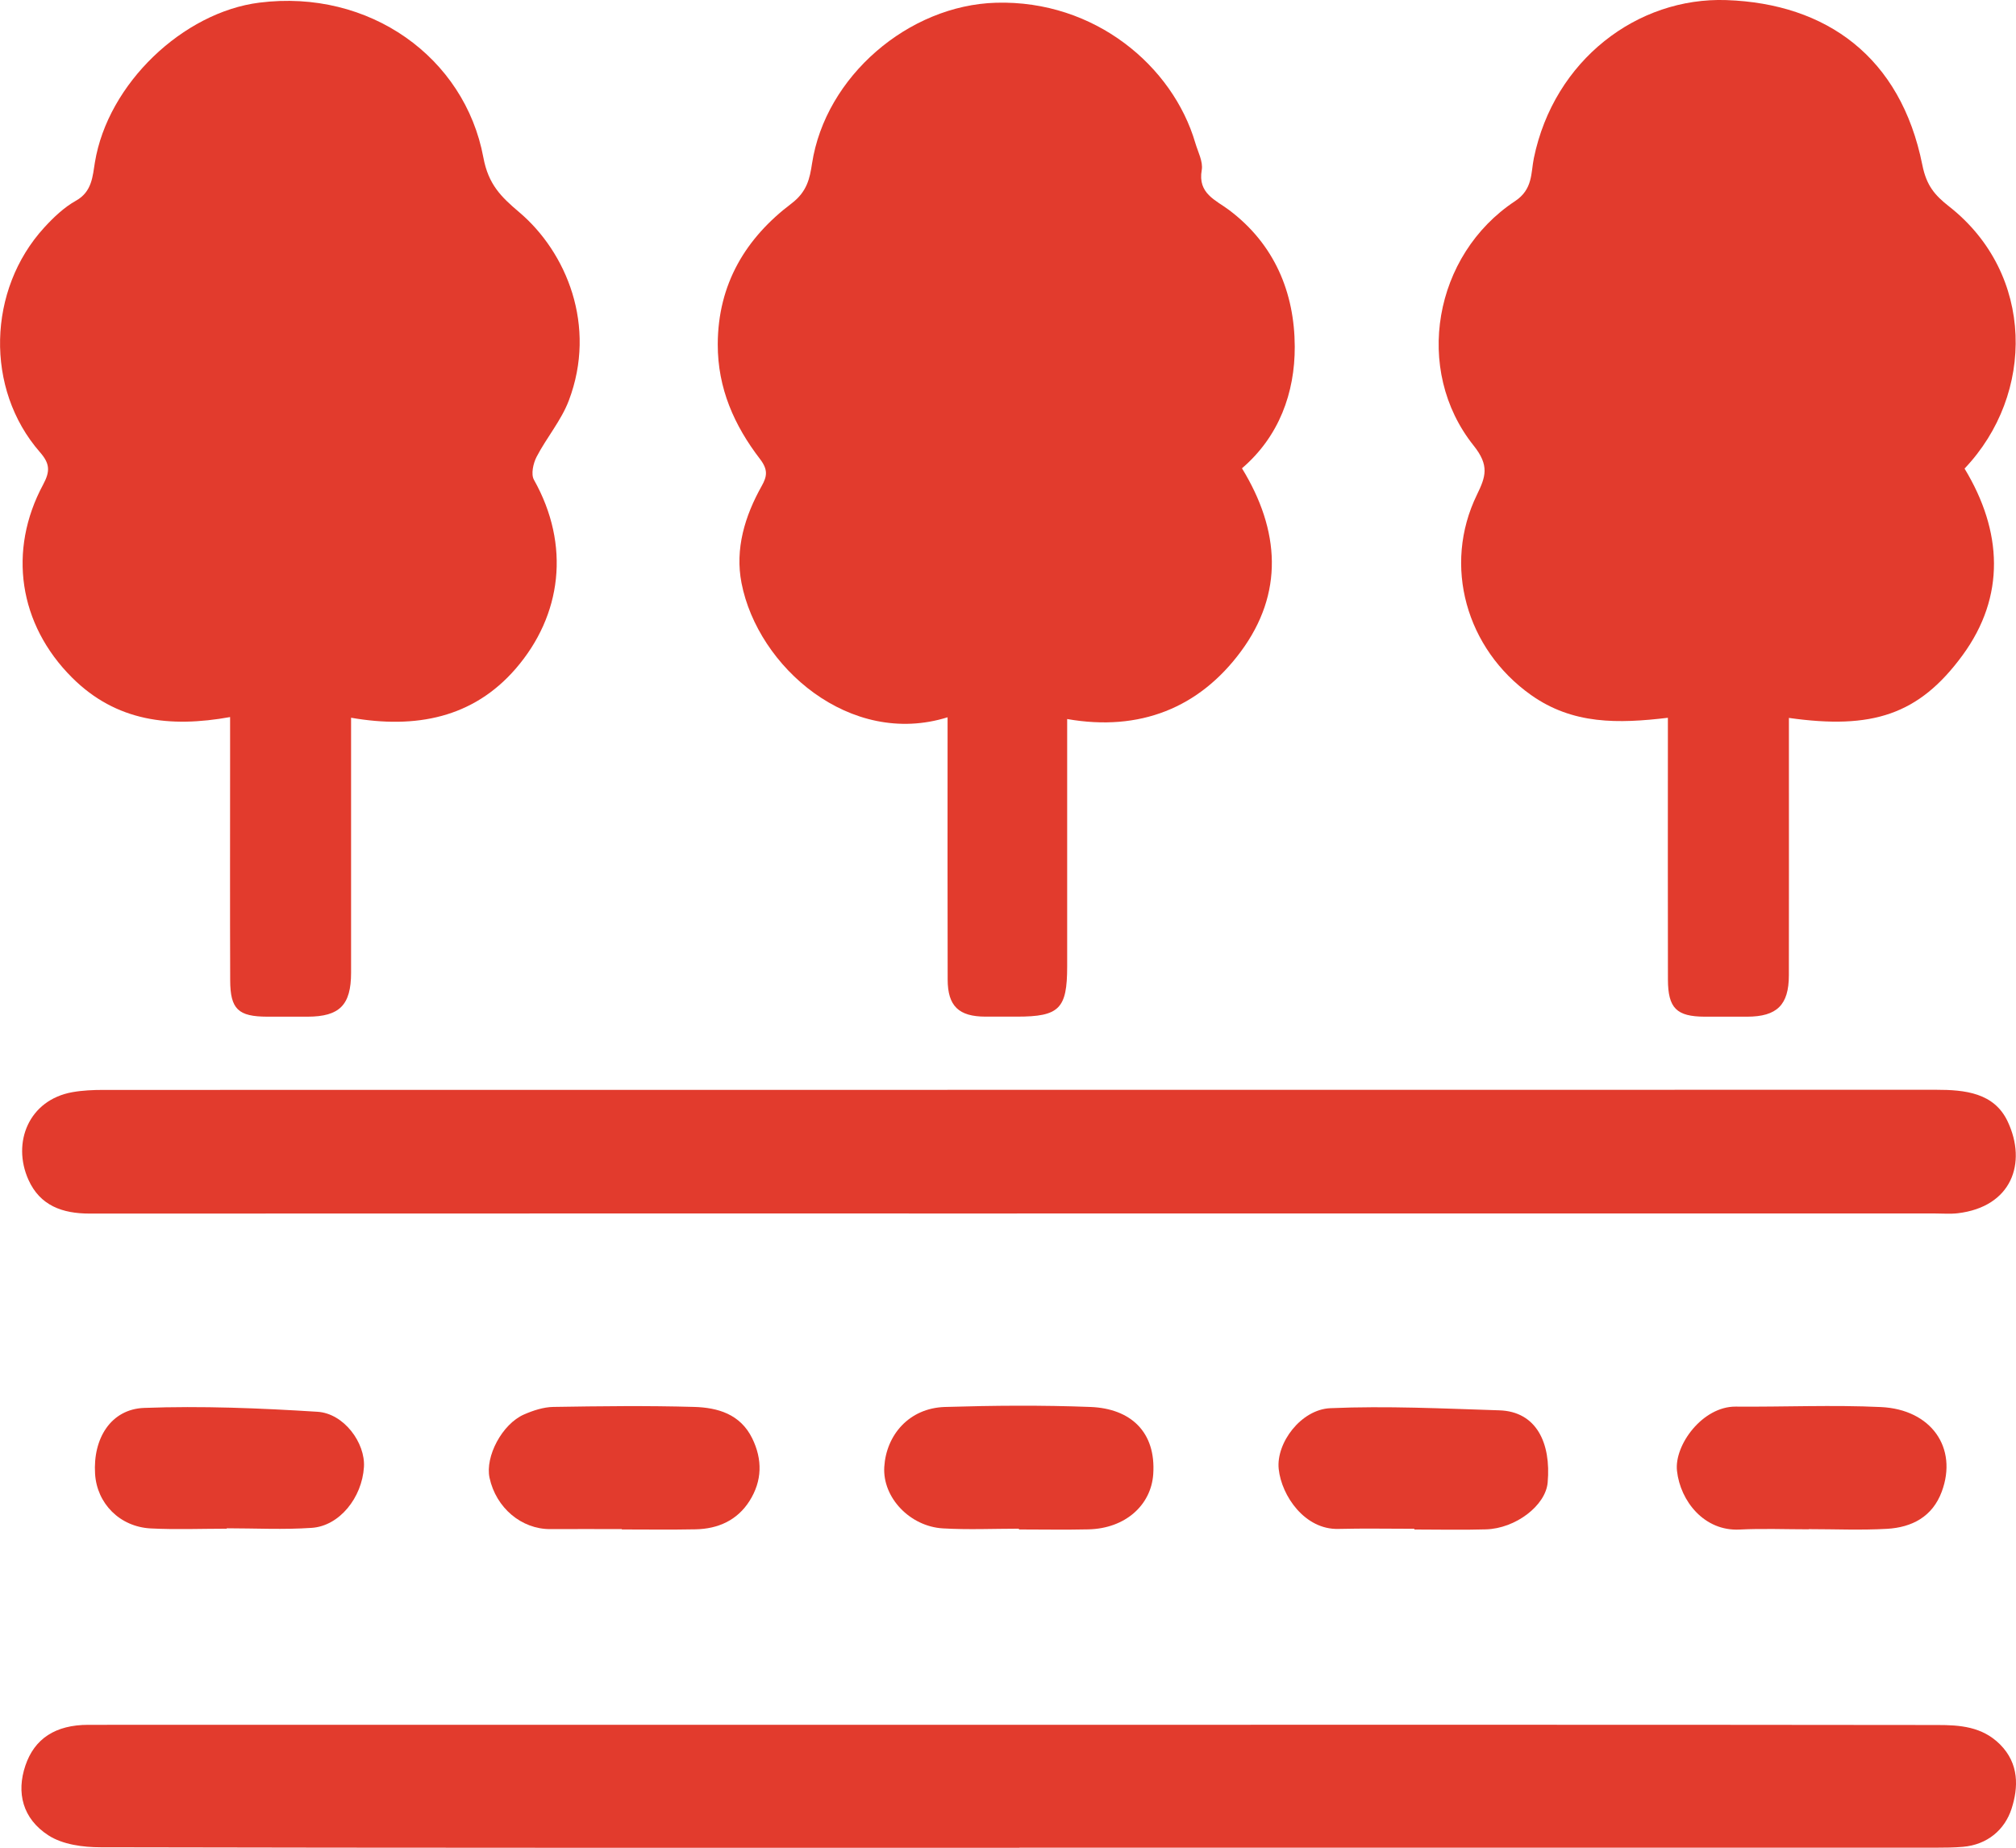
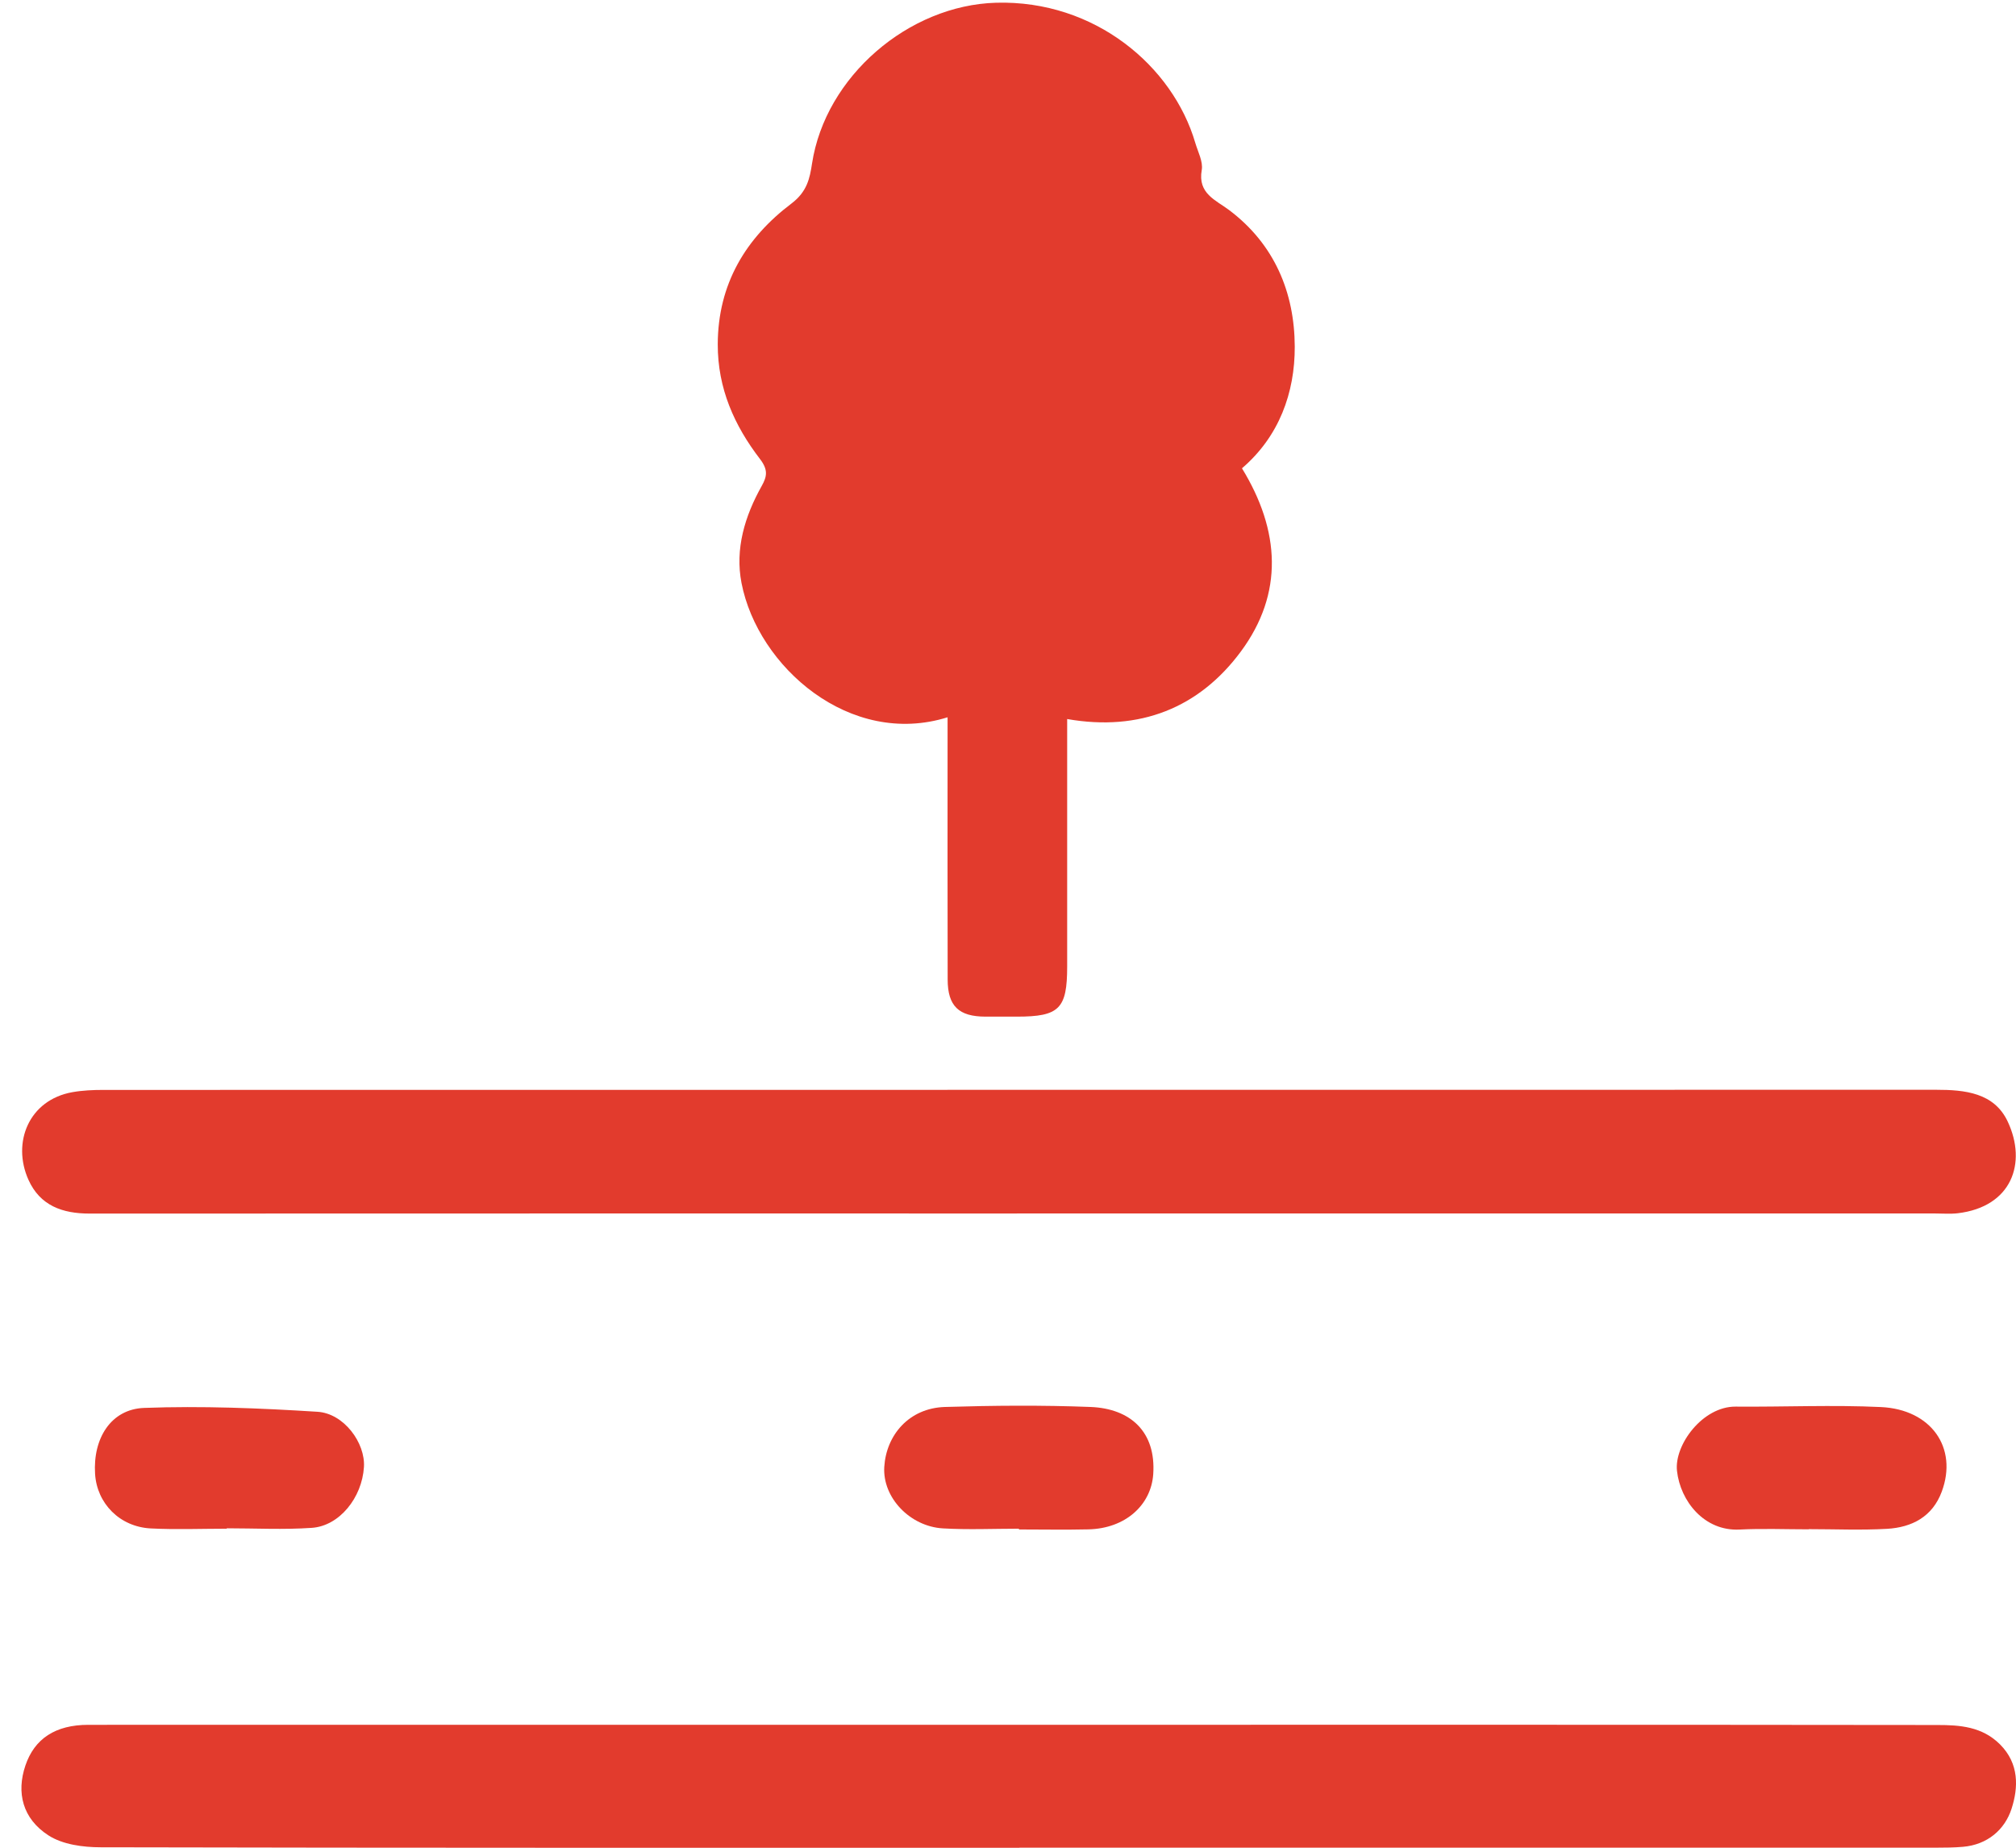
<svg xmlns="http://www.w3.org/2000/svg" id="Layer_2" data-name="Layer 2" viewBox="0 0 449.74 412.27">
  <defs>
    <style>
      .cls-1 {
        fill: #e23b2d;
      }
    </style>
  </defs>
  <g id="Layer_1-2" data-name="Layer 1">
    <g>
-       <path class="cls-1" d="m78.32,160.12c0,19.28,0,38.09,0,56.91,0,7.21-2.56,9.79-9.69,9.81-3,0-6,0-9,0-6.48-.02-8.26-1.66-8.28-8.13-.06-16.5-.02-32.99-.02-49.49,0-2.97,0-5.93,0-9.23-13.39,2.41-25.4,1.02-35.24-8.79-11.93-11.89-14.38-28.37-6.47-43.08,1.61-2.99,1.51-4.69-.71-7.23-12.34-14.12-11.68-36.29.93-50.09,2.09-2.29,4.45-4.54,7.12-6.03,3.59-2,3.71-5.51,4.21-8.54C24.05,18.66,40.87,2.73,57.85.59c24.54-3.1,45.83,12.22,49.98,34.54,1.12,6.03,3.94,8.77,7.98,12.2,10.54,8.91,17.41,25.35,11.08,42.05-1.69,4.45-4.97,8.28-7.19,12.56-.75,1.45-1.28,3.87-.59,5.1,8.21,14.61,6.22,30.26-4.06,42.15-9.5,10.98-22.27,13.47-36.73,10.95Z" />
-       <path class="cls-1" d="m438.27,104.56c8.47,13.98,9.16,28.5-.44,41.62-9.76,13.34-20.2,16.62-38.75,14,0,3.69,0,7.32,0,10.96,0,15.49.02,30.99-.01,46.48-.01,6.61-2.67,9.2-9.28,9.22-3.17,0-6.33.01-9.5,0-6.27-.03-8.18-1.89-8.2-8.28-.04-17.66-.01-35.32-.01-52.98,0-1.79,0-3.59,0-5.43-11.05,1.31-21.2,1.55-30.57-5.11-14.41-10.24-19.72-28.83-12.04-44.63,1.97-4.06,2.85-6.52-.73-11-13.47-16.87-8.92-42.53,9.24-54.53,4.01-2.65,3.52-6.3,4.2-9.6C346.69,13.39,365.28-.67,385.14.02c22.32.78,38.88,12.69,43.7,36.76.92,4.6,2.73,6.74,5.98,9.29,19.13,15.02,19.23,41.89,3.44,58.48Z" />
      <path class="cls-1" d="m277.05,104.46c8.54,13.92,9.35,27.94-.22,40.89-9.31,12.6-22.58,17.92-38.76,15.08,0,18.96,0,37.08,0,55.2,0,9.45-1.75,11.2-11.22,11.2-2.33,0-4.66,0-7,0-5.95-.01-8.43-2.34-8.44-8.27-.05-17.66-.02-35.32-.02-52.98,0-1.79,0-3.59,0-5.54-21.73,6.79-42.33-11.23-45.97-29.96-1.48-7.6.73-14.92,4.51-21.66,1.2-2.14,1.44-3.62-.39-6.01-5.72-7.46-9.44-15.74-9.42-25.58.03-13.47,6.26-23.72,16.43-31.41,3.54-2.68,4.1-5.68,4.6-8.92,2.98-19.46,21.55-35.34,41.06-35.89,22.05-.62,39.44,14.18,44.44,31.27.59,2.01,1.77,4.18,1.44,6.06-.93,5.25,3.13,6.69,6.11,8.93,10.15,7.64,14.59,18.43,14.64,30.45.04,10.33-3.51,20.09-11.77,27.16Z" />
      <path class="cls-1" d="m226.86,270.75c-68.96,0-137.93-.01-206.89.02-6.02,0-11.03-1.75-13.63-7.55-3.71-8.28.07-17.81,9.83-19.54,2.27-.4,4.62-.5,6.94-.5,136.26-.02,272.52-.02,408.78-.03,6.42,0,12.98.64,16,7.09,4.37,9.3.86,19.04-11.15,20.46-1.64.19-3.33.05-4.99.05-68.3,0-136.59,0-204.89,0Z" />
      <path class="cls-1" d="m227.41,412.27c-68.33,0-136.65.04-204.98-.11-3.91,0-8.45-.61-11.6-2.64-5.84-3.76-7.19-9.58-5.17-15.58,2.02-6,6.69-9.1,14.05-9.1,72.99-.02,145.99-.01,218.98-.01,64.49,0,128.99-.03,193.48.05,4.99,0,10.01.32,14.02,4.34,4.28,4.3,4.09,9.59,2.56,14.34-1.51,4.68-5.4,8.04-10.86,8.5-1.99.17-3.99.19-5.99.19-68.16,0-136.32,0-204.48,0Z" />
-       <path class="cls-1" d="m138.73,341.17c-5.32,0-10.64-.03-15.96,0-6.42.04-12.11-4.73-13.56-11.44-1.02-4.74,2.8-12.01,7.7-14.14,2.04-.89,4.33-1.64,6.52-1.68,10.47-.17,20.96-.3,31.42,0,5.26.15,10.29,1.59,12.95,6.99,2.34,4.77,2.23,9.52-.58,13.97-2.73,4.33-7.02,6.25-12.04,6.35-5.49.11-10.97.03-16.46.03,0-.03,0-.06,0-.1Z" />
      <path class="cls-1" d="m403.52,341.22c-5.15,0-10.32-.21-15.46.05-7.85.4-13.21-6.33-13.95-13.1-.63-5.77,5.71-14.39,13.1-14.33,10.8.09,21.63-.41,32.41.1,11.19.53,17.19,9.07,13.56,18.87-2.08,5.61-6.66,7.98-12.22,8.3-5.8.33-11.63.07-17.45.07,0,0,0,.02,0,.03Z" />
      <path class="cls-1" d="m50.61,341.08c-5.66,0-11.33.23-16.98-.06-6.92-.36-12.01-5.57-12.42-12.17-.5-7.91,3.53-14.44,10.94-14.72,12.87-.48,25.81.05,38.67.86,5.92.37,10.71,6.96,10.37,12.34-.43,6.83-5.46,13.13-11.62,13.56-6.29.44-12.64.1-18.97.1v.1Z" />
-       <path class="cls-1" d="m315.52,341.1c-5.65,0-11.31-.11-16.96.03-7.45.19-12.66-7.34-13.3-13.37-.61-5.8,4.97-13.29,11.53-13.57,12.54-.54,25.13.08,37.69.48,8.27.26,11.57,7.28,10.78,16.12-.46,5.14-7.16,10.25-13.77,10.44-5.32.16-10.65.03-15.97.03,0-.05,0-.11,0-.16Z" />
      <path class="cls-1" d="m227.32,341.08c-5.66,0-11.34.26-16.98-.07-7.32-.43-13.5-6.86-13.07-13.74.44-7.01,5.45-13.1,13.54-13.35,10.82-.33,21.66-.42,32.47,0,8.91.35,14.64,5.54,13.99,15-.47,6.86-6.18,12.12-14.47,12.31-5.16.12-10.33.02-15.49.02,0-.06,0-.12,0-.18Z" />
    </g>
  </g>
</svg>